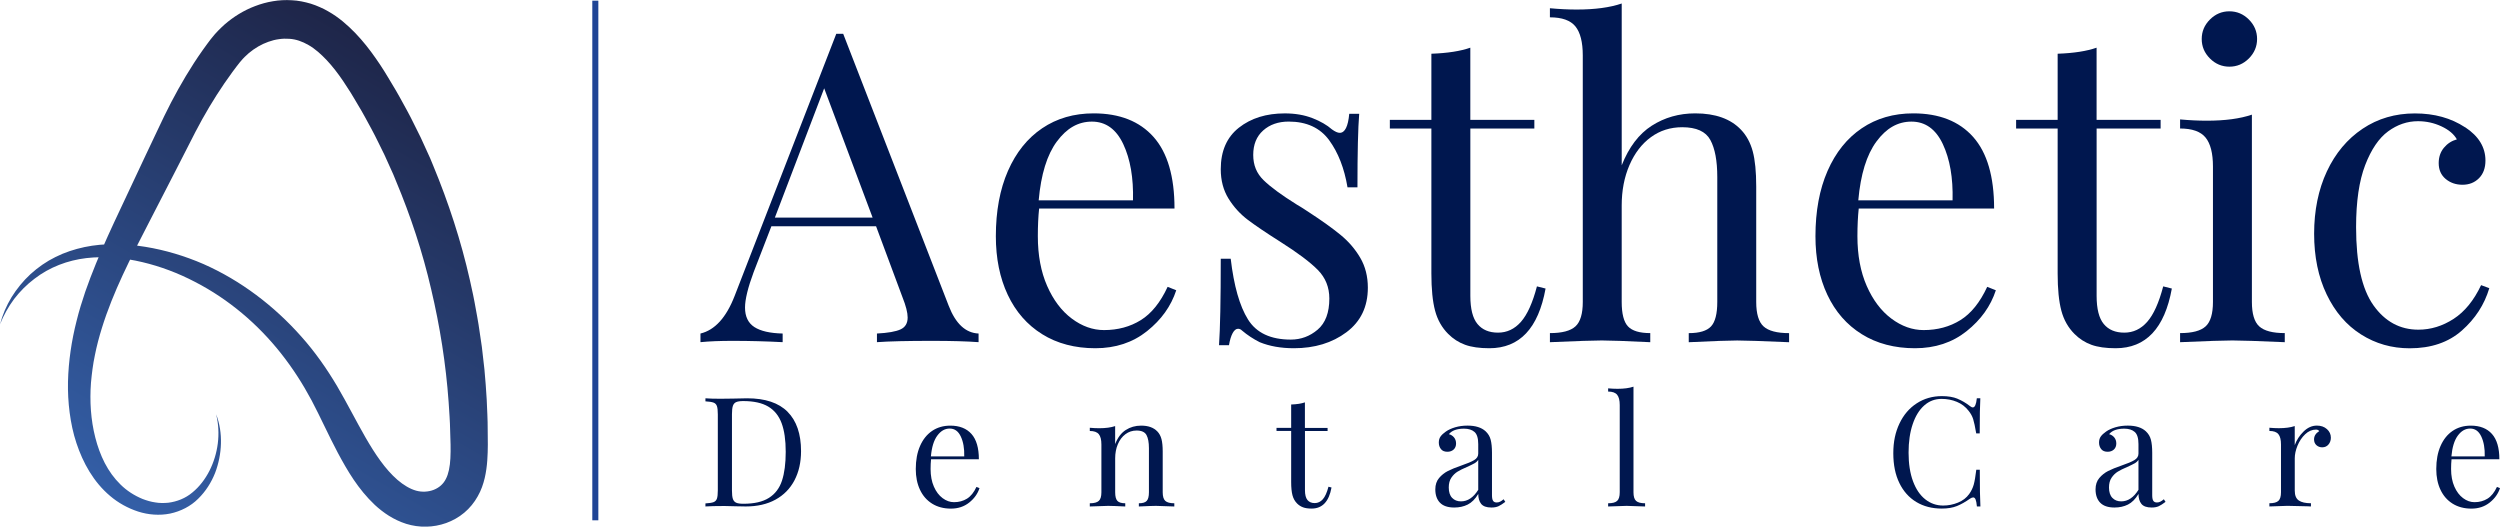
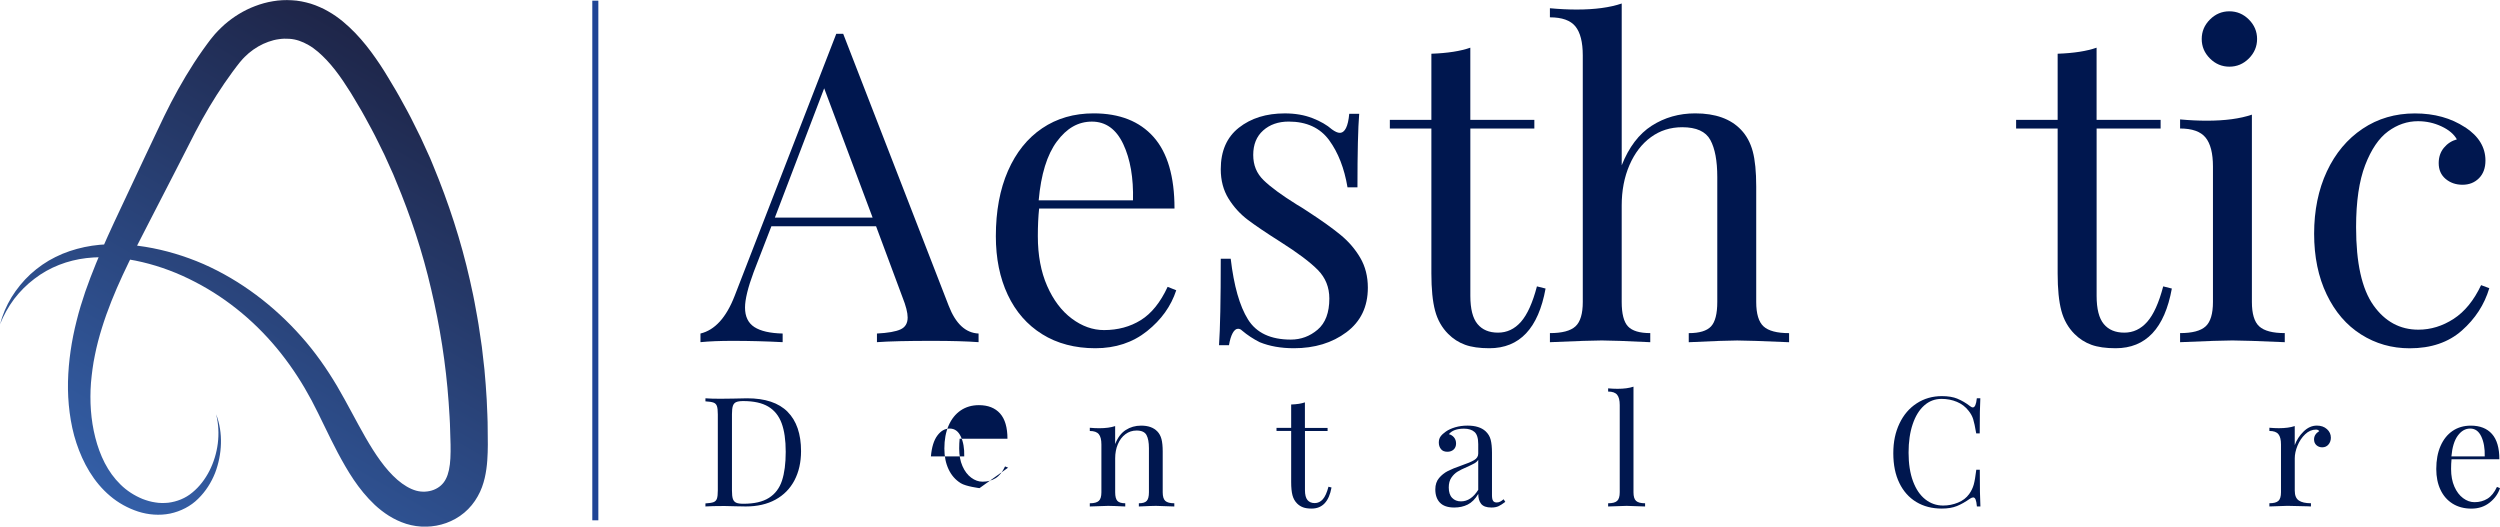
<svg xmlns="http://www.w3.org/2000/svg" id="Capa_2" viewBox="0 0 934.78 196.91">
  <defs>
    <style>.cls-1{fill:url(#Degradado_sin_nombre_14);}.cls-1,.cls-2,.cls-3{stroke-width:0px;}.cls-2{fill:#1f4495;}.cls-3{fill:#00174f;}</style>
    <linearGradient id="Degradado_sin_nombre_14" x1="60.17" y1="202.54" x2="161.81" y2="26.5" gradientUnits="userSpaceOnUse">
      <stop offset="0" stop-color="#3460a9" />
      <stop offset="1" stop-color="#1e2548" />
    </linearGradient>
  </defs>
  <g id="Capa_1-2">
    <path class="cls-3" d="m365.9,124.71v3.23c-4.31-.32-10.08-.49-17.3-.49-9.27,0-16.17.16-20.7.49v-3.23c4.1-.21,7.04-.73,8.81-1.54,1.78-.81,2.67-2.29,2.67-4.45,0-1.83-.65-4.37-1.94-7.6l-9.87-26.52h-39.14l-6.63,17.14c-2.16,5.82-3.23,10.24-3.23,13.26,0,3.34,1.16,5.77,3.48,7.28,2.32,1.51,5.85,2.32,10.59,2.43v3.23c-6.15-.32-12.35-.49-18.6-.49-4.85,0-8.89.16-12.13.49v-3.23c5.39-1.29,9.65-5.98,12.78-14.07l38-98h2.59l39.46,101.72c2.59,6.69,6.31,10.14,11.16,10.35Zm-39.62-43.34l-18.11-48.35-18.44,48.35h36.55Z" />
    <path class="cls-3" d="m439.81,108.54c-1.94,5.93-5.58,11.02-10.92,15.28s-11.78,6.39-19.33,6.39-14.29-1.75-19.89-5.26c-5.61-3.5-9.89-8.41-12.86-14.72-2.97-6.31-4.45-13.61-4.45-21.91,0-9.38,1.51-17.52,4.53-24.42,3.02-6.9,7.28-12.21,12.78-15.93,5.5-3.72,11.91-5.58,19.25-5.58,9.7,0,17.17,2.94,22.4,8.81,5.23,5.88,7.84,14.8,7.84,26.77h-50.62c-.32,3.02-.48,6.47-.48,10.35,0,7.12,1.16,13.32,3.48,18.6,2.32,5.28,5.39,9.35,9.22,12.21,3.83,2.86,7.84,4.29,12.05,4.29,5.17,0,9.76-1.24,13.75-3.72,3.99-2.48,7.33-6.63,10.03-12.45l3.23,1.29Zm-44.64-55.63c-3.67,4.96-5.93,12.29-6.79,21.99h35.26c.21-8.41-1-15.42-3.64-21.02-2.64-5.6-6.55-8.41-11.72-8.41s-9.44,2.48-13.1,7.44Z" />
    <path class="cls-3" d="m490.75,44.17c3.02,1.19,5.44,2.59,7.28,4.21,1.18.86,2.16,1.29,2.91,1.29,1.94,0,3.13-2.37,3.56-7.12h3.72c-.43,5.28-.65,14.45-.65,27.49h-3.72c-1.19-7.12-3.48-12.99-6.87-17.63-3.4-4.63-8.44-6.95-15.12-6.95-3.88,0-7.06,1.11-9.54,3.32-2.48,2.21-3.72,5.26-3.72,9.14s1.29,6.93,3.88,9.46c2.59,2.53,6.74,5.58,12.45,9.14.97.54,2.43,1.46,4.37,2.75,4.96,3.23,8.95,6.09,11.97,8.57,3.02,2.48,5.47,5.34,7.36,8.57,1.88,3.23,2.83,6.95,2.83,11.16,0,7.12-2.67,12.67-8.01,16.66-5.34,3.99-11.89,5.98-19.65,5.98-4.85,0-9.11-.76-12.78-2.26-2.37-1.19-4.58-2.64-6.63-4.37-.43-.43-.92-.65-1.46-.65-.76,0-1.43.54-2.02,1.62-.59,1.08-1.05,2.59-1.38,4.53h-3.72c.43-6.15.65-16.93.65-32.34h3.72c1.19,10.14,3.34,17.71,6.47,22.72,3.13,5.01,8.46,7.52,16.01,7.52,3.77,0,7.12-1.24,10.03-3.72,2.91-2.48,4.37-6.36,4.37-11.64,0-4.2-1.43-7.76-4.29-10.67-2.86-2.91-7.52-6.41-13.99-10.51-5.28-3.34-9.35-6.09-12.21-8.25-2.86-2.16-5.26-4.8-7.2-7.92-1.94-3.13-2.91-6.79-2.91-11,0-6.79,2.26-11.97,6.79-15.53,4.53-3.56,10.24-5.34,17.14-5.34,3.88,0,7.33.59,10.35,1.78Z" />
    <path class="cls-3" d="m549.78,44.82h23.93v3.23h-23.93v62.59c0,4.85.89,8.36,2.67,10.51,1.78,2.16,4.34,3.23,7.68,3.23s6.2-1.35,8.57-4.04c2.37-2.69,4.37-7.12,5.98-13.26l3.23.81c-2.7,14.88-9.7,22.32-21.02,22.32-3.67,0-6.69-.43-9.06-1.29-2.37-.86-4.48-2.21-6.31-4.04-2.37-2.37-4.02-5.28-4.93-8.73-.92-3.45-1.38-8.09-1.38-13.91v-54.18h-15.53v-3.23h15.53v-24.74c6.04-.21,10.89-.97,14.56-2.26v27.01Z" />
    <path class="cls-3" d="m606.38,61.8c2.69-6.79,6.44-11.73,11.24-14.8,4.8-3.07,10.21-4.61,16.25-4.61,7.55,0,13.26,2.05,17.14,6.15,2.05,2.16,3.5,4.85,4.37,8.09.86,3.23,1.29,7.6,1.29,13.1v43.18c0,4.42.92,7.47,2.75,9.14,1.83,1.67,5.01,2.51,9.54,2.51v3.4c-9.92-.43-16.39-.65-19.41-.65s-9.06.22-18.11.65v-3.4c3.99,0,6.76-.83,8.33-2.51,1.56-1.67,2.34-4.72,2.34-9.14v-46.74c0-6.04-.86-10.65-2.59-13.83-1.73-3.18-5.23-4.77-10.51-4.77-4.42,0-8.33,1.24-11.72,3.72-3.4,2.48-6.07,5.96-8.01,10.43-1.94,4.48-2.91,9.52-2.91,15.12v36.06c0,4.42.78,7.47,2.35,9.14,1.56,1.67,4.34,2.51,8.33,2.51v3.4c-9.06-.43-15.1-.65-18.11-.65s-9.49.22-19.41.65v-3.4c4.53,0,7.71-.83,9.54-2.51,1.83-1.67,2.75-4.72,2.75-9.14V20.72c0-4.96-.92-8.57-2.75-10.84-1.83-2.26-5.01-3.4-9.54-3.4v-3.4c3.45.32,6.79.49,10.03.49,6.79,0,12.4-.75,16.82-2.26v60.48Z" />
-     <path class="cls-3" d="m746.27,108.54c-1.94,5.93-5.58,11.02-10.92,15.28s-11.78,6.39-19.33,6.39-14.29-1.75-19.89-5.26c-5.61-3.5-9.89-8.41-12.86-14.72-2.97-6.31-4.45-13.61-4.45-21.91,0-9.38,1.51-17.52,4.53-24.42,3.02-6.9,7.28-12.21,12.78-15.93,5.5-3.72,11.91-5.58,19.25-5.58,9.7,0,17.17,2.94,22.4,8.81,5.23,5.88,7.84,14.8,7.84,26.77h-50.62c-.32,3.02-.49,6.47-.49,10.35,0,7.12,1.16,13.32,3.48,18.6,2.32,5.28,5.39,9.35,9.22,12.21,3.83,2.86,7.84,4.29,12.05,4.29,5.17,0,9.76-1.24,13.75-3.72,3.99-2.48,7.33-6.63,10.03-12.45l3.23,1.29Zm-44.64-55.63c-3.67,4.96-5.93,12.29-6.79,21.99h35.25c.21-8.41-1-15.42-3.64-21.02-2.64-5.6-6.55-8.41-11.72-8.41s-9.44,2.48-13.1,7.44Z" />
    <path class="cls-3" d="m783.95,44.82h23.93v3.23h-23.93v62.59c0,4.85.89,8.36,2.67,10.51,1.78,2.16,4.34,3.23,7.68,3.23s6.2-1.35,8.57-4.04c2.37-2.69,4.37-7.12,5.98-13.26l3.23.81c-2.7,14.88-9.7,22.32-21.02,22.32-3.67,0-6.69-.43-9.06-1.29-2.37-.86-4.48-2.21-6.31-4.04-2.37-2.37-4.02-5.28-4.93-8.73-.92-3.45-1.38-8.09-1.38-13.91v-54.18h-15.53v-3.23h15.53v-24.74c6.04-.21,10.89-.97,14.56-2.26v27.01Z" />
    <path class="cls-3" d="m842.01,112.9c0,4.42.91,7.47,2.75,9.14,1.83,1.67,5.01,2.51,9.54,2.51v3.4c-9.92-.43-16.44-.65-19.57-.65s-9.65.22-19.57.65v-3.4c4.53,0,7.71-.83,9.54-2.51,1.83-1.67,2.75-4.72,2.75-9.14v-50.62c0-4.96-.92-8.57-2.75-10.83-1.83-2.26-5.01-3.4-9.54-3.4v-3.4c3.45.32,6.79.48,10.03.48,6.79,0,12.4-.75,16.82-2.26v70.03Zm-1.13-105.6c2.05,2.05,3.07,4.48,3.07,7.28s-1.03,5.23-3.07,7.28c-2.05,2.05-4.48,3.07-7.28,3.07s-5.23-1.02-7.28-3.07c-2.05-2.05-3.07-4.47-3.07-7.28s1.02-5.23,3.07-7.28c2.05-2.05,4.47-3.07,7.28-3.07s5.23,1.03,7.28,3.07Z" />
    <path class="cls-3" d="m921.74,47.57c5.07,3.34,7.6,7.49,7.6,12.45,0,2.8-.81,5.01-2.43,6.63s-3.67,2.43-6.15,2.43-4.58-.73-6.31-2.18c-1.73-1.46-2.59-3.42-2.59-5.9,0-2.26.65-4.18,1.94-5.74,1.29-1.56,2.91-2.61,4.85-3.15-1.08-1.94-2.99-3.56-5.74-4.85s-5.69-1.94-8.81-1.94c-3.99,0-7.71,1.27-11.16,3.8-3.45,2.53-6.31,6.74-8.57,12.61-2.26,5.88-3.4,13.61-3.4,23.21,0,13.37,2.16,23.1,6.47,29.19,4.31,6.09,9.92,9.14,16.82,9.14,4.63,0,9.03-1.35,13.18-4.04,4.15-2.69,7.57-6.9,10.27-12.61l3.07,1.13c-1.83,6.15-5.26,11.43-10.27,15.85-5.01,4.42-11.51,6.63-19.49,6.63-6.69,0-12.75-1.73-18.19-5.18-5.45-3.45-9.73-8.43-12.86-14.96-3.13-6.52-4.69-14.09-4.69-22.72s1.59-16.5,4.77-23.29c3.18-6.79,7.63-12.1,13.34-15.93,5.71-3.83,12.24-5.74,19.57-5.74s13.48,1.73,18.76,5.18Z" />
    <path class="cls-3" d="m294.49,153.98c3.35,3.37,5.03,8.28,5.03,14.71,0,4.15-.82,7.79-2.46,10.91-1.64,3.12-4.01,5.53-7.11,7.23-3.1,1.7-6.81,2.54-11.11,2.54l-3.31-.06c-2.13-.08-3.69-.11-4.68-.11-3.12,0-5.48.06-7.08.17v-1.14c1.37-.08,2.37-.23,3-.46.63-.23,1.06-.67,1.29-1.31.23-.65.34-1.69.34-3.14v-28.34c0-1.45-.11-2.49-.34-3.14-.23-.65-.66-1.09-1.29-1.31-.63-.23-1.63-.38-3-.46v-1.14c1.33.11,3.18.17,5.54.17l4.86-.06c2.59-.08,4.32-.11,5.2-.11,6.74,0,11.79,1.69,15.14,5.06Zm-19.23-3.63c-.59.27-1,.74-1.23,1.43-.23.69-.34,1.71-.34,3.09v28.57c0,1.37.11,2.4.34,3.09.23.69.64,1.16,1.23,1.43.59.27,1.49.4,2.71.4,4.04,0,7.22-.73,9.54-2.2,2.32-1.47,3.95-3.61,4.88-6.43.93-2.82,1.4-6.42,1.4-10.8s-.51-7.95-1.54-10.71c-1.03-2.76-2.69-4.83-5-6.2-2.31-1.37-5.42-2.06-9.34-2.06-1.18,0-2.07.13-2.66.4Z" />
-     <path class="cls-3" d="m366.25,182.52c-.69,2.1-1.97,3.9-3.86,5.4-1.89,1.5-4.16,2.26-6.83,2.26s-5.05-.62-7.03-1.86c-1.98-1.24-3.5-2.97-4.54-5.2-1.05-2.23-1.57-4.81-1.57-7.74,0-3.31.53-6.19,1.6-8.63,1.07-2.44,2.57-4.31,4.51-5.63,1.94-1.31,4.21-1.97,6.8-1.97,3.43,0,6.06,1.04,7.91,3.11,1.85,2.08,2.77,5.23,2.77,9.46h-17.88c-.11,1.07-.17,2.29-.17,3.66,0,2.51.41,4.7,1.23,6.57.82,1.87,1.9,3.3,3.26,4.31,1.35,1.01,2.77,1.51,4.26,1.51,1.83,0,3.45-.44,4.86-1.31,1.41-.88,2.59-2.34,3.54-4.4l1.14.46Zm-15.77-19.65c-1.3,1.75-2.1,4.34-2.4,7.77h12.46c.08-2.97-.35-5.45-1.29-7.43-.93-1.98-2.31-2.97-4.14-2.97s-3.33.88-4.63,2.63Z" />
+     <path class="cls-3" d="m366.25,182.52s-5.05-.62-7.03-1.86c-1.98-1.24-3.5-2.97-4.54-5.2-1.05-2.23-1.57-4.81-1.57-7.74,0-3.31.53-6.19,1.6-8.63,1.07-2.44,2.57-4.31,4.51-5.63,1.94-1.31,4.21-1.97,6.8-1.97,3.43,0,6.06,1.04,7.91,3.11,1.85,2.08,2.77,5.23,2.77,9.46h-17.88c-.11,1.07-.17,2.29-.17,3.66,0,2.51.41,4.7,1.23,6.57.82,1.87,1.9,3.3,3.26,4.31,1.35,1.01,2.77,1.51,4.26,1.51,1.83,0,3.45-.44,4.86-1.31,1.41-.88,2.59-2.34,3.54-4.4l1.14.46Zm-15.77-19.65c-1.3,1.75-2.1,4.34-2.4,7.77h12.46c.08-2.97-.35-5.45-1.29-7.43-.93-1.98-2.31-2.97-4.14-2.97s-3.33.88-4.63,2.63Z" />
    <path class="cls-3" d="m432.75,161.32c.72.76,1.24,1.71,1.54,2.86.3,1.14.46,2.69.46,4.63v15.25c0,1.56.32,2.64.97,3.23.65.59,1.77.89,3.37.89v1.2c-3.5-.15-5.79-.23-6.86-.23s-3.2.08-6.4.23v-1.2c1.41,0,2.39-.29,2.94-.89.55-.59.83-1.67.83-3.23v-16.51c0-2.13-.31-3.76-.91-4.88-.61-1.12-1.85-1.69-3.71-1.69-1.56,0-2.95.46-4.17,1.37-1.22.91-2.16,2.16-2.83,3.74-.67,1.58-1,3.34-1,5.29v12.68c0,1.56.28,2.64.83,3.23.55.59,1.53.89,2.94.89v1.2c-3.2-.15-5.33-.23-6.4-.23s-3.35.08-6.86.23v-1.2c1.6,0,2.72-.29,3.37-.89.65-.59.97-1.67.97-3.23v-17.88c0-1.75-.32-3.03-.97-3.83-.65-.8-1.77-1.2-3.37-1.2v-1.2c1.22.11,2.4.17,3.54.17,2.4,0,4.38-.27,5.94-.8v6.74c.95-2.44,2.28-4.2,3.97-5.28,1.69-1.09,3.61-1.63,5.74-1.63,2.67,0,4.68.72,6.06,2.17Z" />
    <path class="cls-3" d="m487.94,160.01h8.46v1.14h-8.46v22.11c0,1.71.31,2.95.94,3.71.63.76,1.53,1.14,2.71,1.14s2.19-.48,3.03-1.43c.84-.95,1.54-2.51,2.11-4.69l1.14.29c-.95,5.26-3.43,7.88-7.43,7.88-1.3,0-2.36-.15-3.2-.46-.84-.31-1.58-.78-2.23-1.43-.84-.84-1.42-1.87-1.74-3.09-.32-1.22-.49-2.86-.49-4.91v-19.14h-5.48v-1.14h5.48v-8.74c2.13-.08,3.85-.34,5.14-.8v9.54Z" />
    <path class="cls-3" d="m538.42,187.97c-1.16-1.2-1.74-2.87-1.74-5,0-1.71.47-3.12,1.4-4.23.93-1.1,2.04-1.98,3.31-2.63,1.28-.65,2.96-1.33,5.06-2.06,2.13-.72,3.71-1.39,4.74-2,1.03-.61,1.54-1.43,1.54-2.46v-3.54c0-2.21-.47-3.72-1.4-4.54-.93-.82-2.24-1.23-3.91-1.23-2.67,0-4.55.69-5.66,2.06.76.19,1.4.59,1.91,1.2.51.61.77,1.37.77,2.29s-.3,1.71-.91,2.26c-.61.55-1.39.83-2.34.83-1.07,0-1.87-.33-2.4-1-.53-.67-.8-1.48-.8-2.43s.22-1.68.66-2.29c.44-.61,1.09-1.22,1.97-1.83.91-.65,2.08-1.18,3.48-1.6,1.41-.42,2.95-.63,4.63-.63,2.97,0,5.22.71,6.74,2.11.95.88,1.59,1.93,1.91,3.17.32,1.24.49,2.87.49,4.89v15.88c0,.95.13,1.64.4,2.06.27.42.72.63,1.37.63.46,0,.89-.1,1.29-.31.4-.21.83-.5,1.29-.89l.63.97c-.99.76-1.84,1.31-2.54,1.63-.71.32-1.59.49-2.66.49-1.83,0-3.1-.46-3.83-1.37s-1.08-2.15-1.08-3.71c-1.14,1.91-2.46,3.23-3.94,3.97-1.49.74-3.16,1.11-5.03,1.11-2.4,0-4.18-.6-5.34-1.8Zm14.31-4.83v-11.2c-.34.53-.82.97-1.43,1.31-.61.34-1.54.8-2.8,1.37-1.45.61-2.62,1.19-3.51,1.74-.9.55-1.67,1.31-2.31,2.26-.65.95-.97,2.17-.97,3.66,0,1.71.42,3.01,1.26,3.88.84.88,1.94,1.31,3.31,1.31,2.51,0,4.67-1.45,6.46-4.34Z" />
    <path class="cls-3" d="m610.78,184.06c0,1.56.32,2.64.97,3.23.65.59,1.77.89,3.37.89v1.2c-3.5-.15-5.81-.23-6.91-.23s-3.41.08-6.91.23v-1.2c1.6,0,2.72-.29,3.37-.89.65-.59.97-1.67.97-3.23v-32.62c0-1.75-.32-3.03-.97-3.83-.65-.8-1.77-1.2-3.37-1.2v-1.2c1.18.11,2.36.17,3.54.17,2.4,0,4.38-.27,5.94-.8v39.48Z" />
    <path class="cls-3" d="m731.9,149.09c1.6.65,3.16,1.56,4.68,2.74.42.34.78.51,1.09.51.76,0,1.26-1.14,1.49-3.43h1.31c-.15,2.48-.23,6.86-.23,13.14h-1.31c-.42-2.48-.8-4.26-1.14-5.34s-.91-2.12-1.71-3.11c-1.14-1.49-2.6-2.6-4.37-3.34s-3.68-1.11-5.74-1.11c-2.48,0-4.64.82-6.48,2.46-1.85,1.64-3.29,3.97-4.31,7-1.03,3.03-1.54,6.58-1.54,10.66s.55,7.71,1.66,10.68c1.1,2.97,2.64,5.23,4.6,6.77,1.96,1.54,4.18,2.31,6.66,2.31,1.9,0,3.75-.36,5.54-1.09,1.79-.72,3.2-1.81,4.23-3.26.76-1.07,1.31-2.21,1.66-3.43.34-1.22.67-3.09.97-5.6h1.31c0,6.55.08,11.12.23,13.71h-1.31c-.11-1.22-.28-2.09-.49-2.6-.21-.51-.51-.77-.89-.77-.31,0-.71.15-1.2.46-1.71,1.22-3.35,2.14-4.91,2.77-1.56.63-3.45.94-5.66.94-3.62,0-6.79-.82-9.51-2.46-2.72-1.64-4.84-4.01-6.34-7.11-1.51-3.1-2.26-6.81-2.26-11.11s.77-7.9,2.31-11.14c1.54-3.24,3.69-5.75,6.46-7.54,2.76-1.79,5.89-2.69,9.4-2.69,2.29,0,4.23.32,5.83.97Z" />
-     <path class="cls-3" d="m785.29,187.97c-1.16-1.2-1.74-2.87-1.74-5,0-1.71.47-3.12,1.4-4.23.93-1.1,2.04-1.98,3.31-2.63,1.28-.65,2.96-1.33,5.06-2.06,2.13-.72,3.71-1.39,4.74-2,1.03-.61,1.54-1.43,1.54-2.46v-3.54c0-2.21-.47-3.72-1.4-4.54-.93-.82-2.24-1.23-3.91-1.23-2.67,0-4.55.69-5.66,2.06.76.19,1.4.59,1.91,1.2.51.61.77,1.37.77,2.29s-.3,1.71-.91,2.26c-.61.55-1.39.83-2.34.83-1.07,0-1.87-.33-2.4-1-.53-.67-.8-1.48-.8-2.43s.22-1.68.66-2.29c.44-.61,1.09-1.22,1.97-1.83.91-.65,2.08-1.18,3.48-1.6,1.41-.42,2.95-.63,4.63-.63,2.97,0,5.22.71,6.74,2.11.95.88,1.59,1.93,1.91,3.17.32,1.24.49,2.87.49,4.89v15.88c0,.95.13,1.64.4,2.06.27.42.72.63,1.37.63.46,0,.89-.1,1.29-.31.4-.21.83-.5,1.29-.89l.63.97c-.99.76-1.84,1.31-2.54,1.63-.71.32-1.59.49-2.66.49-1.83,0-3.1-.46-3.83-1.37s-1.08-2.15-1.08-3.71c-1.14,1.91-2.46,3.23-3.94,3.97-1.49.74-3.16,1.11-5.03,1.11-2.4,0-4.18-.6-5.34-1.8Zm14.31-4.83v-11.2c-.34.53-.82.97-1.43,1.31-.61.34-1.54.8-2.8,1.37-1.45.61-2.62,1.19-3.51,1.74-.9.55-1.67,1.31-2.31,2.26-.65.95-.97,2.17-.97,3.66,0,1.71.42,3.01,1.26,3.88.84.88,1.94,1.31,3.31,1.31,2.51,0,4.67-1.45,6.46-4.34Z" />
    <path class="cls-3" d="m870.08,160.46c.97.88,1.46,1.94,1.46,3.2,0,.99-.3,1.84-.89,2.54-.59.71-1.38,1.06-2.37,1.06-.84,0-1.55-.27-2.14-.8-.59-.53-.89-1.26-.89-2.17,0-1.26.65-2.29,1.94-3.09-.27-.38-.67-.57-1.2-.57-1.49,0-2.84.58-4.06,1.74-1.22,1.16-2.17,2.58-2.86,4.26-.69,1.68-1.03,3.26-1.03,4.74v12.11c0,1.75.5,2.97,1.51,3.66,1.01.69,2.52,1.03,4.54,1.03v1.2l-1.37-.06c-3.88-.11-6.36-.17-7.43-.17-.99,0-3.24.08-6.74.23v-1.2c1.6,0,2.72-.29,3.37-.89.65-.59.97-1.67.97-3.23v-17.88c0-1.75-.32-3.03-.97-3.83s-1.77-1.2-3.37-1.2v-1.2c1.22.11,2.4.17,3.54.17,2.4,0,4.38-.27,5.94-.8v7.14c.69-1.9,1.78-3.6,3.29-5.08,1.5-1.49,3.17-2.23,5-2.23,1.52,0,2.77.44,3.74,1.31Z" />
    <path class="cls-3" d="m934.78,182.52c-.69,2.1-1.97,3.9-3.86,5.4-1.89,1.5-4.16,2.26-6.83,2.26s-5.05-.62-7.03-1.86-3.5-2.97-4.54-5.2c-1.05-2.23-1.57-4.81-1.57-7.74,0-3.31.53-6.19,1.6-8.63,1.07-2.44,2.57-4.31,4.51-5.63,1.94-1.31,4.21-1.97,6.8-1.97,3.43,0,6.07,1.04,7.91,3.11,1.85,2.08,2.77,5.23,2.77,9.46h-17.88c-.11,1.07-.17,2.29-.17,3.66,0,2.51.41,4.7,1.23,6.57.82,1.87,1.9,3.3,3.26,4.31,1.35,1.01,2.77,1.51,4.26,1.51,1.83,0,3.45-.44,4.86-1.31,1.41-.88,2.59-2.34,3.54-4.4l1.14.46Zm-15.77-19.65c-1.29,1.75-2.09,4.34-2.4,7.77h12.46c.08-2.97-.35-5.45-1.29-7.43-.93-1.98-2.31-2.97-4.14-2.97s-3.33.88-4.63,2.63Z" />
    <rect class="cls-2" x="221.47" y=".25" width="2.26" height="194.3" />
    <path class="cls-1" d="m80.84,154.97c1.31,3.43,1.88,7.16,1.77,10.89-.1,3.73-.84,7.47-2.2,11.02-1.41,3.53-3.49,6.85-6.31,9.6-2.78,2.8-6.53,4.71-10.49,5.55-3.97.8-8.16.47-11.98-.76-3.82-1.25-7.4-3.22-10.45-5.82-6.22-5.23-10.16-12.41-12.61-19.8-1.24-3.71-2.02-7.54-2.53-11.38-.5-3.84-.7-7.72-.62-11.58.19-7.7,1.34-15.35,3.22-22.73.91-3.71,2.04-7.33,3.25-10.91,1.26-3.56,2.58-7.09,4.01-10.55,2.84-6.93,5.95-13.66,9.08-20.28l9.34-19.88,4.7-9.92c1.55-3.26,3.17-6.72,4.93-10.07,3.51-6.71,7.36-13.28,11.8-19.55.55-.79,1.12-1.56,1.69-2.34l.87-1.16.44-.58.53-.65c1.37-1.77,2.97-3.34,4.62-4.85,3.37-2.93,7.22-5.34,11.5-6.95,2.13-.81,4.35-1.44,6.66-1.81,2.29-.4,4.67-.52,7.06-.37,2.39.1,4.79.61,7.1,1.29,1.13.39,2.28.76,3.34,1.27.53.24,1.08.47,1.6.74l1.52.83c4.02,2.26,7.28,5.17,10.18,8.15,2.89,3.01,5.36,6.18,7.61,9.4,1.13,1.61,2.21,3.22,3.22,4.85,1.03,1.62,1.96,3.25,2.94,4.87,1.99,3.22,3.76,6.55,5.58,9.86.93,1.64,1.74,3.35,2.59,5.03.84,1.69,1.71,3.37,2.52,5.07l2.35,5.15,1.17,2.57,1.08,2.61c5.78,13.92,10.47,28.29,13.78,42.97l1.2,5.51c.41,1.84.7,3.7,1.05,5.54.32,1.85.71,3.69.98,5.55l.83,5.58.41,2.79.32,2.8.64,5.6c.32,3.74.66,7.49.85,11.24.14,3.76.39,7.51.37,11.27l.05,5.64c-.02,1.9-.05,3.87-.21,5.96-.15,2.07-.43,4.25-.95,6.5-.54,2.26-1.32,4.6-2.63,6.87-1.27,2.28-2.98,4.39-5.01,6.09-2.03,1.7-4.35,3-6.77,3.87-4.86,1.73-10.11,1.81-14.96.3-4.73-1.51-8.54-4.14-11.72-7.07-6.29-5.94-10.27-12.84-13.84-19.49-3.55-6.69-6.51-13.38-9.82-19.63-3.31-6.19-7.09-12.06-11.43-17.55-8.67-10.97-19.61-20.26-32.12-26.71-6.23-3.26-12.87-5.79-19.74-7.41-6.87-1.63-13.96-2.31-20.93-1.5-6.96.82-13.73,3.37-19.39,7.73-2.85,2.14-5.4,4.7-7.6,7.56-2.15,2.89-3.95,6.09-5.29,9.5.93-3.55,2.39-6.98,4.32-10.16,1.96-3.16,4.34-6.09,7.11-8.65,2.79-2.53,5.92-4.72,9.35-6.4,3.41-1.71,7.07-2.9,10.81-3.7,7.51-1.58,15.27-1.3,22.73-.1,7.49,1.22,14.82,3.43,21.8,6.46,13.94,6.16,26.36,15.61,36.5,27.04,5.1,5.69,9.53,12.02,13.42,18.57,3.83,6.54,7.12,13.1,10.64,19.23,3.52,6.1,7.35,11.86,11.93,15.83,2.26,1.95,4.72,3.42,7.01,4.05,2.15.6,4.59.47,6.6-.33,2.03-.81,3.57-2.19,4.5-4.05.99-1.86,1.54-4.59,1.69-7.75.09-1.57.09-3.26.07-5.02l-.16-5.34c-.05-3.56-.36-7.12-.57-10.67-1.02-14.21-3.25-28.33-6.53-42.17-3.2-13.87-7.69-27.42-13.17-40.51l-1.01-2.46-1.1-2.43-2.19-4.85c-.76-1.6-1.57-3.18-2.35-4.77-.8-1.58-1.55-3.19-2.42-4.74-1.69-3.11-3.34-6.25-5.19-9.27-.91-1.51-1.79-3.08-2.71-4.54-.92-1.48-1.86-2.92-2.81-4.32-1.91-2.81-3.93-5.44-6.09-7.74-2.16-2.28-4.43-4.31-6.79-5.65-2.38-1.37-4.68-2.19-7.22-2.35-1.26-.1-2.57-.06-3.88.14-1.32.17-2.64.51-3.94.98-2.61.91-5.09,2.39-7.28,4.2-1.06.95-2.12,1.92-3.01,3.03l-.35.4-.4.51-.8,1.02c-.52.69-1.05,1.38-1.56,2.08-4.12,5.61-7.9,11.57-11.34,17.74-1.73,3.08-3.31,6.21-4.99,9.52l-5,9.78-10.05,19.53c-6.71,12.98-13.3,25.75-17.46,39.19-1.04,3.35-1.95,6.74-2.62,10.16-.73,3.41-1.15,6.87-1.47,10.33-.51,6.88-.08,13.88,1.62,20.5.84,3.31,2,6.52,3.54,9.52,1.56,3,3.5,5.71,5.87,8.02,2.36,2.34,5.21,4.16,8.26,5.41,1.53.59,3.12,1.06,4.74,1.29,1.62.29,3.26.27,4.89.12,3.24-.41,6.43-1.65,9.02-3.85,2.63-2.15,4.78-4.99,6.38-8.13,3.17-6.3,4.27-13.85,2.5-20.98Z" />
  </g>
</svg>